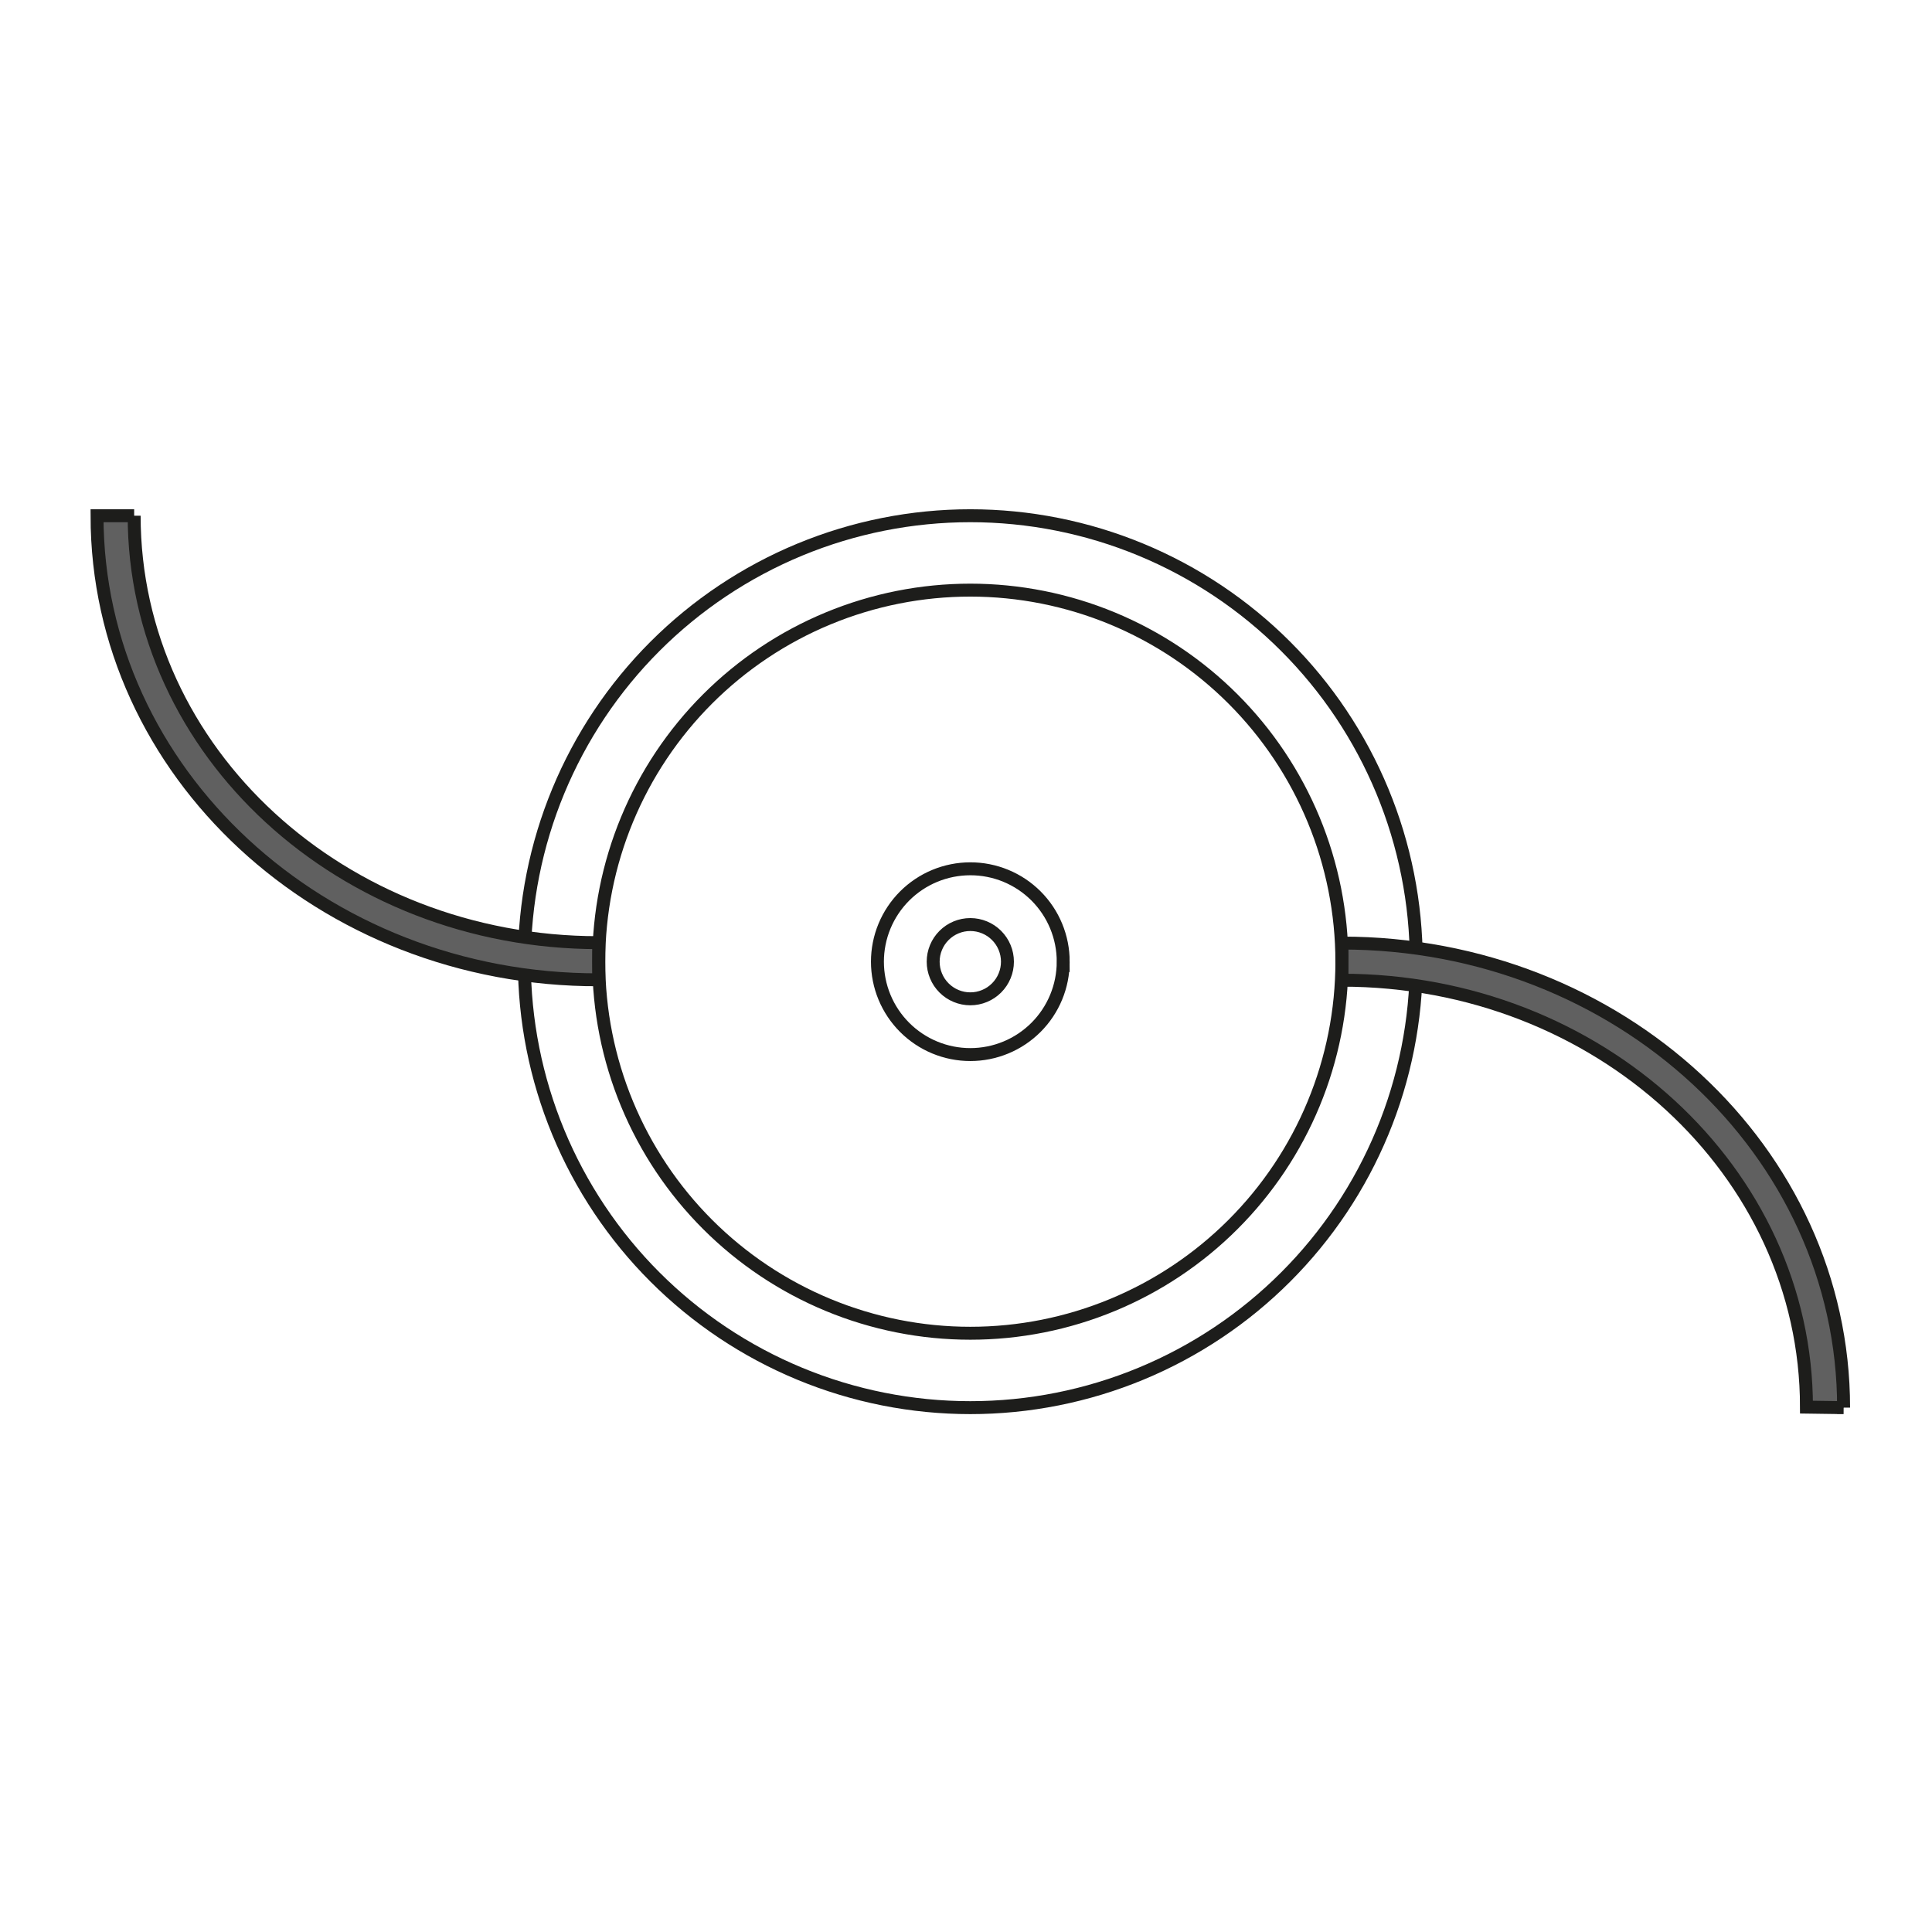
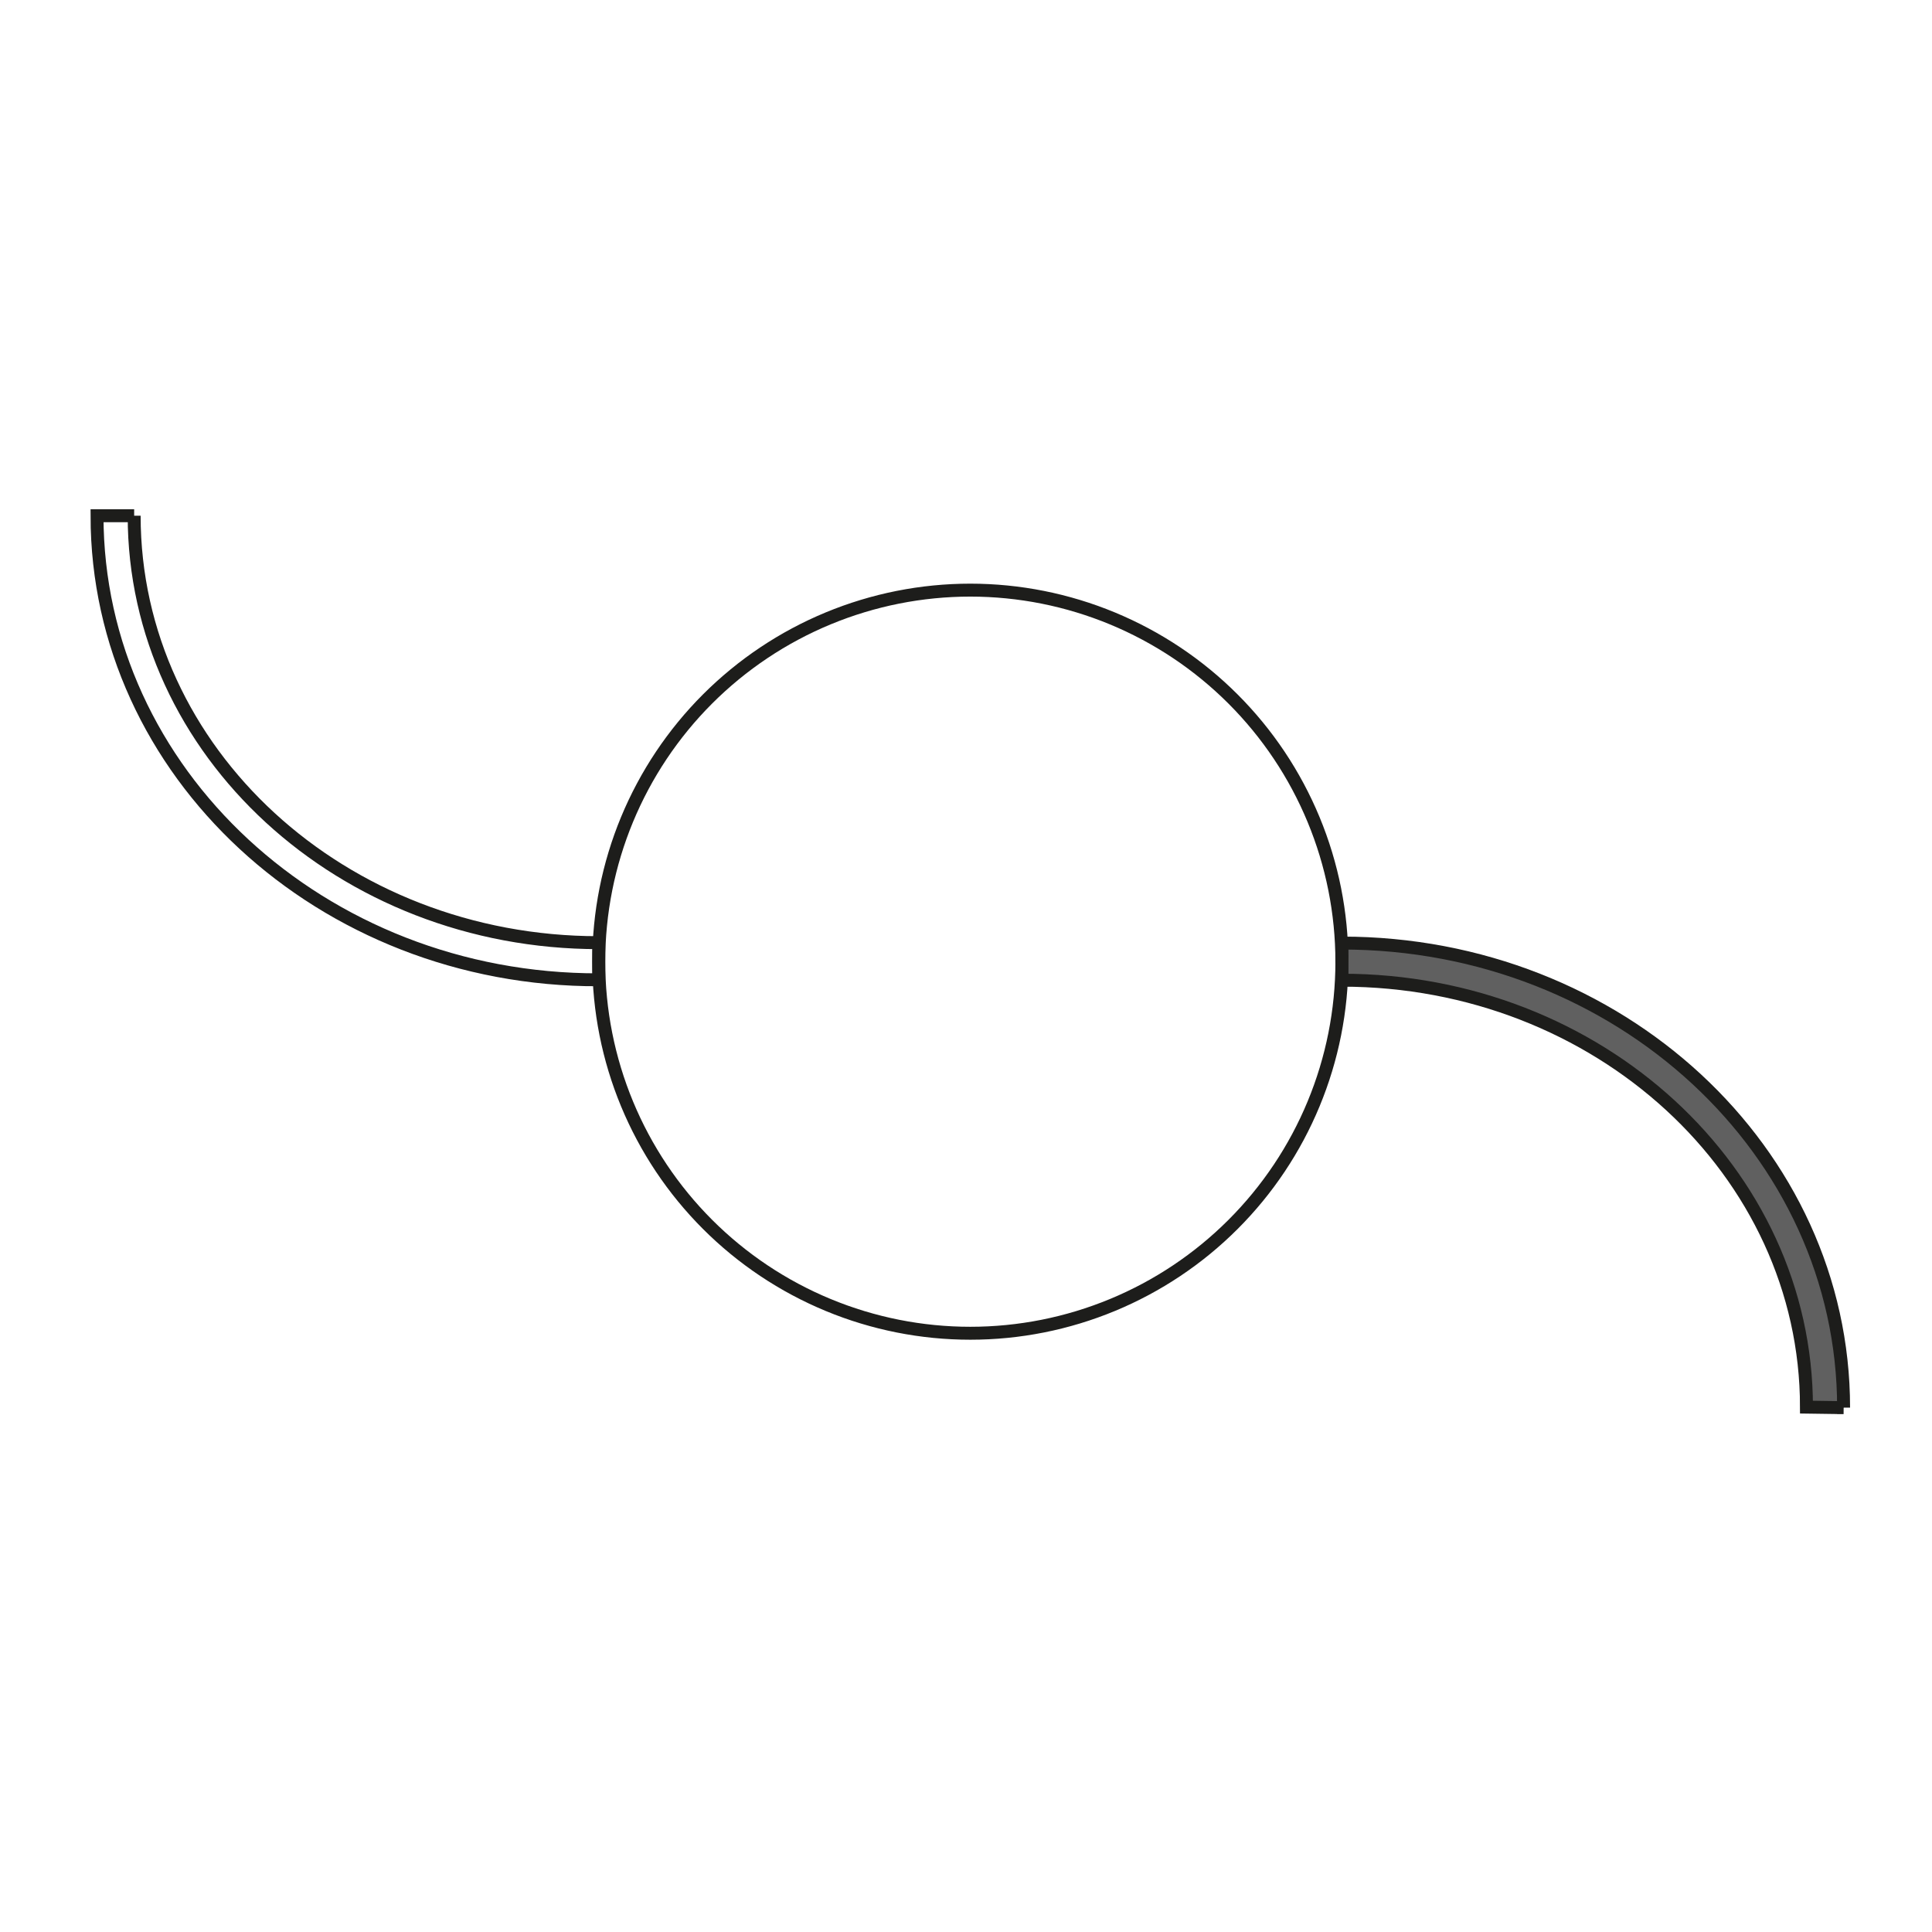
<svg xmlns="http://www.w3.org/2000/svg" xml:space="preserve" width="39.511mm" height="39.511mm" version="1.0" style="shape-rendering:geometricPrecision; text-rendering:geometricPrecision; image-rendering:optimizeQuality; fill-rule:evenodd; clip-rule:evenodd" viewBox="0 0 3951.1 3951.1">
  <defs>
    <style type="text/css">
   
    .str0 {stroke:#1D1D1B;stroke-width:26.46;stroke-miterlimit:10}
    .fil1 {fill:none;fill-rule:nonzero}
    .fil2 {fill:#606060;fill-rule:nonzero}
    .fil0 {fill:white;fill-rule:nonzero}
    .fil3 {fill:black;fill-rule:nonzero;fill-opacity:0}
   
  </style>
  </defs>
  <g id="Capa_x0020_1">
    <polygon class="fil0" points="-0.01,-17.64 3968.74,-17.64 3968.74,3951.1 -0.01,3951.1 " />
-     <polygon class="fil0" points="-0.01,-17.64 3968.74,-17.64 3968.74,3951.1 -0.01,3951.1 " />
    <path class="fil0" d="M299.5 -15l3368.68 0c19.53,-0.05 38.88,1.8 58.05,5.56 19.17,3.76 37.79,9.35 55.86,16.77 18.06,7.42 35.24,16.54 51.51,27.34 16.27,10.8 31.34,23.09 45.19,36.86 13.86,13.77 26.24,28.75 37.14,44.96 10.91,16.21 20.13,33.32 27.66,51.34 7.54,18.02 13.24,36.61 17.12,55.75 3.88,19.15 5.85,38.49 5.92,58.02l0 3370.79c0,19.45 -1.9,38.72 -5.7,57.79 -3.79,19.08 -9.42,37.6 -16.86,55.57 -7.45,17.97 -16.58,35.04 -27.39,51.21 -10.82,16.17 -23.1,31.13 -36.86,44.88 -13.76,13.74 -28.73,26.02 -44.91,36.81 -16.18,10.8 -33.26,19.92 -51.23,27.35 -17.98,7.43 -36.51,13.04 -55.59,16.82 -19.08,3.78 -38.34,5.66 -57.8,5.64l-3372.11 0c-19.45,0.02 -38.72,-1.86 -57.8,-5.64 -19.08,-3.78 -37.61,-9.39 -55.58,-16.82 -17.98,-7.43 -35.05,-16.55 -51.23,-27.35 -16.18,-10.79 -31.15,-23.07 -44.91,-36.81 -13.76,-13.75 -26.05,-28.71 -36.86,-44.88 -10.81,-16.17 -19.94,-33.24 -27.39,-51.21 -7.45,-17.97 -13.07,-36.49 -16.87,-55.57 -3.79,-19.07 -5.69,-38.34 -5.69,-57.79l0 -3370c0,-19.54 1.9,-38.89 5.72,-58.05 3.81,-19.16 9.46,-37.77 16.94,-55.82 7.48,-18.04 16.65,-35.19 27.51,-51.43 10.86,-16.24 23.2,-31.27 37.02,-45.08 13.83,-13.81 28.86,-26.14 45.11,-36.98 16.26,-10.85 33.41,-20 51.47,-27.47 18.05,-7.46 36.66,-13.09 55.83,-16.89 19.16,-3.8 38.52,-5.69 58.05,-5.67z" />
-     <path class="fil1 str0" d="M2060.31 1966.73c0,10.07 -1.93,19.76 -5.79,29.06 -3.85,9.3 -9.34,17.51 -16.46,24.63 -7.12,7.12 -15.33,12.61 -24.63,16.46 -9.3,3.86 -18.99,5.79 -29.06,5.79 -10.07,0 -19.76,-1.93 -29.06,-5.79 -9.3,-3.85 -17.51,-9.34 -24.63,-16.46 -7.13,-7.12 -12.61,-15.33 -16.47,-24.63 -3.85,-9.3 -5.78,-18.99 -5.78,-29.06 0,-10.07 1.93,-19.76 5.78,-29.06 3.86,-9.3 9.34,-17.51 16.47,-24.63 7.12,-7.13 15.33,-12.61 24.63,-16.47 9.3,-3.85 18.99,-5.78 29.06,-5.78 10.07,0 19.76,1.93 29.06,5.78 9.3,3.86 17.51,9.34 24.63,16.47 7.12,7.12 12.61,15.33 16.46,24.63 3.86,9.3 5.79,18.99 5.79,29.06zm114.03 0c0,12.47 -1.22,24.83 -3.65,37.06 -2.43,12.24 -6.04,24.11 -10.81,35.64 -4.77,11.52 -10.63,22.47 -17.56,32.84 -6.92,10.37 -14.8,19.97 -23.62,28.79 -8.82,8.82 -18.42,16.69 -28.79,23.62 -10.37,6.93 -21.32,12.79 -32.84,17.56 -11.53,4.77 -23.4,8.38 -35.64,10.81 -12.23,2.43 -24.59,3.65 -37.06,3.65 -12.47,0 -24.83,-1.22 -37.06,-3.65 -12.24,-2.43 -24.11,-6.04 -35.64,-10.81 -11.52,-4.77 -22.47,-10.63 -32.84,-17.56 -10.37,-6.93 -19.97,-14.8 -28.79,-23.62 -8.82,-8.82 -16.69,-18.42 -23.62,-28.79 -6.93,-10.37 -12.79,-21.32 -17.56,-32.84 -4.77,-11.53 -8.38,-23.4 -10.81,-35.64 -2.43,-12.23 -3.65,-24.59 -3.65,-37.06 0,-12.47 1.22,-24.83 3.65,-37.06 2.43,-12.24 6.04,-24.11 10.81,-35.64 4.77,-11.52 10.63,-22.47 17.56,-32.84 6.93,-10.37 14.8,-19.97 23.62,-28.79 8.82,-8.82 18.42,-16.7 28.79,-23.63 10.37,-6.93 21.32,-12.78 32.84,-17.55 11.53,-4.77 23.4,-8.38 35.64,-10.81 12.23,-2.43 24.59,-3.65 37.06,-3.65 12.48,-0.02 24.84,1.18 37.08,3.61 12.24,2.42 24.13,6.01 35.66,10.78 11.53,4.77 22.49,10.61 32.86,17.54 10.38,6.93 19.98,14.81 28.81,23.63 8.82,8.83 16.7,18.43 23.63,28.81 6.93,10.37 12.77,21.33 17.54,32.86 4.77,11.53 8.36,23.42 10.78,35.66 2.43,12.24 3.63,24.6 3.61,37.08zm722.05 0c0,29.87 -1.47,59.67 -4.39,89.39 -2.93,29.73 -7.31,59.24 -13.14,88.54 -5.82,29.29 -13.07,58.23 -21.74,86.81 -8.67,28.59 -18.72,56.68 -30.15,84.27 -11.44,27.6 -24.19,54.57 -38.27,80.91 -14.08,26.35 -29.42,51.93 -46.01,76.77 -16.6,24.84 -34.37,48.8 -53.32,71.89 -18.95,23.09 -38.98,45.19 -60.11,66.31 -21.12,21.13 -43.22,41.16 -66.31,60.11 -23.09,18.95 -47.05,36.72 -71.89,53.32 -24.84,16.59 -50.42,31.93 -76.77,46.01 -26.34,14.08 -53.31,26.83 -80.91,38.27 -27.59,11.43 -55.68,21.48 -84.27,30.15 -28.58,8.67 -57.52,15.92 -86.81,21.74 -29.3,5.83 -58.81,10.21 -88.54,13.14 -29.72,2.92 -59.52,4.39 -89.39,4.39 -29.87,0 -59.67,-1.47 -89.39,-4.39 -29.73,-2.93 -59.24,-7.31 -88.54,-13.14 -29.29,-5.82 -58.23,-13.07 -86.82,-21.74 -28.58,-8.67 -56.67,-18.72 -84.26,-30.15 -27.6,-11.44 -54.57,-24.19 -80.91,-38.27 -26.35,-14.08 -51.93,-29.42 -76.77,-46.01 -24.84,-16.6 -48.8,-34.37 -71.89,-53.32 -23.09,-18.95 -45.19,-38.98 -66.31,-60.11 -21.13,-21.12 -41.16,-43.22 -60.11,-66.31 -18.95,-23.09 -36.72,-47.05 -53.32,-71.89 -16.59,-24.84 -31.93,-50.42 -46.01,-76.77 -14.08,-26.34 -26.83,-53.31 -38.27,-80.91 -11.43,-27.59 -21.48,-55.68 -30.15,-84.27 -8.67,-28.58 -15.92,-57.52 -21.74,-86.81 -5.83,-29.3 -10.21,-58.81 -13.14,-88.54 -2.92,-29.72 -4.39,-59.52 -4.39,-89.39 0,-29.87 1.47,-59.67 4.39,-89.39 2.93,-29.73 7.31,-59.24 13.14,-88.54 5.82,-29.29 13.07,-58.23 21.74,-86.82 8.67,-28.58 18.72,-56.67 30.15,-84.26 11.44,-27.6 24.19,-54.57 38.27,-80.91 14.08,-26.35 29.42,-51.93 46.01,-76.77 16.6,-24.84 34.37,-48.8 53.32,-71.89 18.95,-23.09 38.98,-45.19 60.11,-66.31 21.12,-21.13 43.22,-41.16 66.31,-60.11 23.09,-18.95 47.05,-36.72 71.89,-53.32 24.84,-16.59 50.42,-31.93 76.77,-46.01 26.34,-14.08 53.31,-26.83 80.91,-38.27 27.59,-11.43 55.68,-21.48 84.26,-30.15 28.59,-8.67 57.53,-15.92 86.82,-21.74 29.3,-5.83 58.81,-10.21 88.54,-13.14 29.72,-2.92 59.52,-4.39 89.39,-4.39 29.87,0 59.67,1.47 89.39,4.39 29.73,2.93 59.24,7.31 88.54,13.14 29.29,5.82 58.23,13.07 86.81,21.74 28.59,8.67 56.68,18.72 84.27,30.15 27.6,11.44 54.57,24.19 80.91,38.27 26.35,14.08 51.93,29.42 76.77,46.01 24.84,16.6 48.8,34.37 71.89,53.32 23.09,18.95 45.19,38.98 66.31,60.11 21.13,21.12 41.16,43.22 60.11,66.31 18.95,23.09 36.72,47.05 53.32,71.89 16.59,24.84 31.93,50.42 46.01,76.77 14.08,26.34 26.83,53.31 38.27,80.91 11.43,27.59 21.48,55.68 30.15,84.26 8.67,28.59 15.92,57.53 21.74,86.82 5.83,29.3 10.21,58.81 13.14,88.54 2.92,29.72 4.39,59.52 4.39,89.39z" />
    <path class="fil2" d="M3770.31 2878.75c0,-524.67 -459.32,-950.12 -1026.06,-950.12l0 75.94c524.67,0 950.12,391.31 950.12,873.12l75.94 1.06z" />
    <path class="fil1 str0" d="M3770.31 2878.75c0,-524.67 -459.32,-950.12 -1026.06,-950.12l0 75.94c524.67,0 950.12,391.31 950.12,873.12l75.94 1.06z" />
-     <path class="fil2" d="M274.37 1054.71c0,482.87 425.18,873.13 950.12,873.13l0 75.93c-566.74,1.06 -1026.06,-424.39 -1026.06,-949.06l75.94 0z" />
    <path class="fil1 str0" d="M274.37 1054.71c0,482.87 425.18,873.13 950.12,873.13l0 75.93c-566.74,1.06 -1026.06,-424.39 -1026.06,-949.06l75.94 0z" />
    <path class="fil1 str0" d="M2744.25 1966.73c0,24.89 -1.22,49.71 -3.66,74.48 -2.43,24.77 -6.08,49.36 -10.94,73.77 -4.85,24.4 -10.89,48.52 -18.12,72.33 -7.22,23.82 -15.6,47.22 -25.12,70.21 -9.52,23 -20.15,45.47 -31.88,67.42 -11.73,21.94 -24.51,43.27 -38.34,63.96 -13.83,20.69 -28.63,40.66 -44.42,59.89 -15.79,19.24 -32.48,37.66 -50.08,55.26 -17.6,17.6 -36.02,34.29 -55.26,50.08 -19.23,15.79 -39.2,30.59 -59.89,44.42 -20.69,13.83 -42.02,26.61 -63.96,38.34 -21.95,11.73 -44.42,22.36 -67.42,31.88 -22.99,9.52 -46.39,17.9 -70.21,25.12 -23.81,7.23 -47.93,13.27 -72.33,18.12 -24.41,4.86 -49,8.5 -73.77,10.94 -24.77,2.44 -49.59,3.66 -74.48,3.66 -24.89,0 -49.71,-1.22 -74.48,-3.66 -24.77,-2.43 -49.36,-6.08 -73.77,-10.94 -24.4,-4.85 -48.52,-10.89 -72.33,-18.12 -23.82,-7.22 -47.22,-15.6 -70.21,-25.12 -23,-9.52 -45.47,-20.15 -67.42,-31.88 -21.94,-11.73 -43.27,-24.51 -63.96,-38.34 -20.69,-13.83 -40.66,-28.63 -59.89,-44.42 -19.24,-15.79 -37.66,-32.48 -55.26,-50.08 -17.6,-17.6 -34.29,-36.02 -50.08,-55.26 -15.79,-19.23 -30.59,-39.2 -44.42,-59.89 -13.83,-20.69 -26.61,-42.02 -38.34,-63.96 -11.73,-21.95 -22.36,-44.42 -31.88,-67.42 -9.52,-22.99 -17.9,-46.39 -25.12,-70.21 -7.23,-23.81 -13.27,-47.93 -18.12,-72.33 -4.86,-24.41 -8.5,-49 -10.94,-73.77 -2.44,-24.77 -3.66,-49.59 -3.66,-74.48 0,-24.89 1.22,-49.71 3.66,-74.48 2.44,-24.77 6.08,-49.36 10.94,-73.77 4.85,-24.4 10.89,-48.52 18.12,-72.33 7.22,-23.82 15.6,-47.22 25.12,-70.22 9.52,-22.99 20.15,-45.46 31.88,-67.41 11.73,-21.95 24.51,-43.27 38.34,-63.96 13.83,-20.69 28.63,-40.66 44.42,-59.9 15.79,-19.23 32.48,-37.65 50.08,-55.25 17.6,-17.6 36.02,-34.29 55.26,-50.08 19.23,-15.79 39.2,-30.59 59.89,-44.42 20.69,-13.83 42.01,-26.61 63.96,-38.34 21.95,-11.73 44.42,-22.36 67.42,-31.88 22.99,-9.52 46.39,-17.9 70.21,-25.12 23.81,-7.23 47.93,-13.27 72.33,-18.12 24.41,-4.86 49,-8.5 73.77,-10.94 24.77,-2.44 49.59,-3.66 74.48,-3.66 24.88,0.01 49.71,1.23 74.47,3.68 24.77,2.45 49.35,6.1 73.76,10.96 24.4,4.86 48.51,10.91 72.32,18.14 23.81,7.23 47.21,15.6 70.2,25.13 22.99,9.53 45.46,20.16 67.4,31.89 21.95,11.73 43.27,24.51 63.96,38.34 20.69,13.83 40.65,28.64 59.88,44.42 19.24,15.79 37.65,32.48 55.25,50.08 17.6,17.59 34.29,36.01 50.08,55.25 15.78,19.23 30.59,39.19 44.42,59.88 13.83,20.69 26.61,42.01 38.34,63.96 11.73,21.94 22.36,44.41 31.89,67.4 9.53,22.99 17.9,46.39 25.13,70.2 7.23,23.81 13.28,47.92 18.14,72.32 4.86,24.41 8.51,48.99 10.96,73.76 2.45,24.76 3.67,49.59 3.68,74.47z" />
-     <polygon class="fil3" points="-0.01,3951.1 3968.75,3951.1 3968.75,-17.65 -0.01,-17.65 " />
  </g>
</svg>